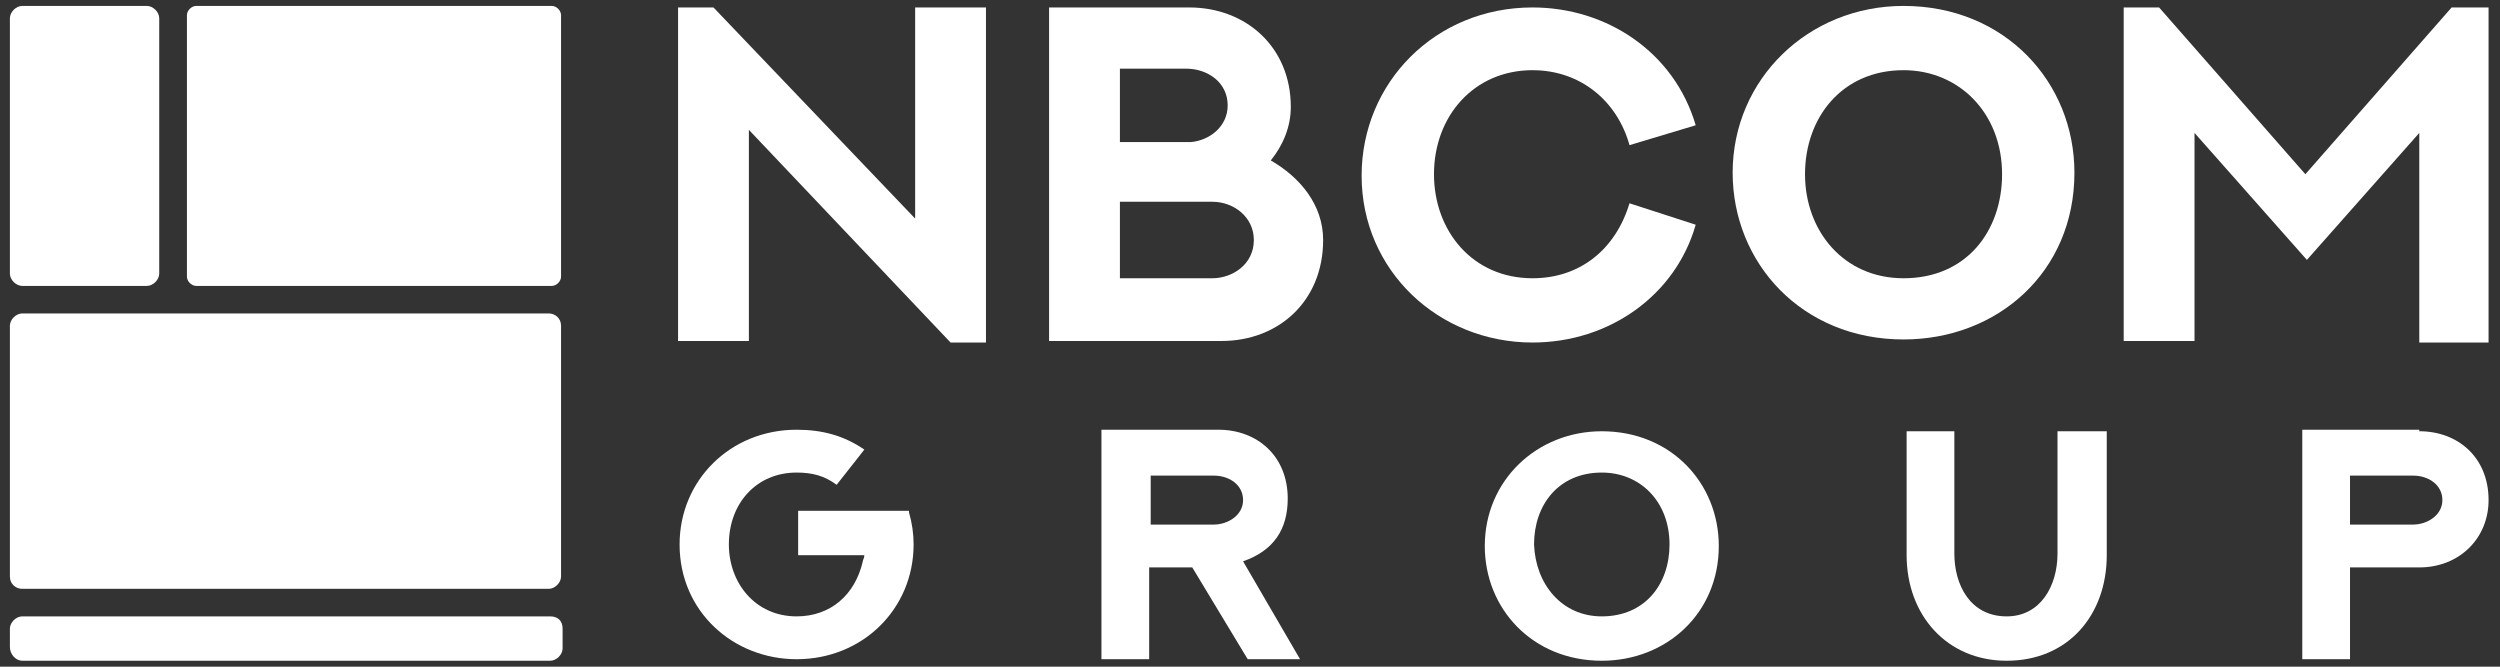
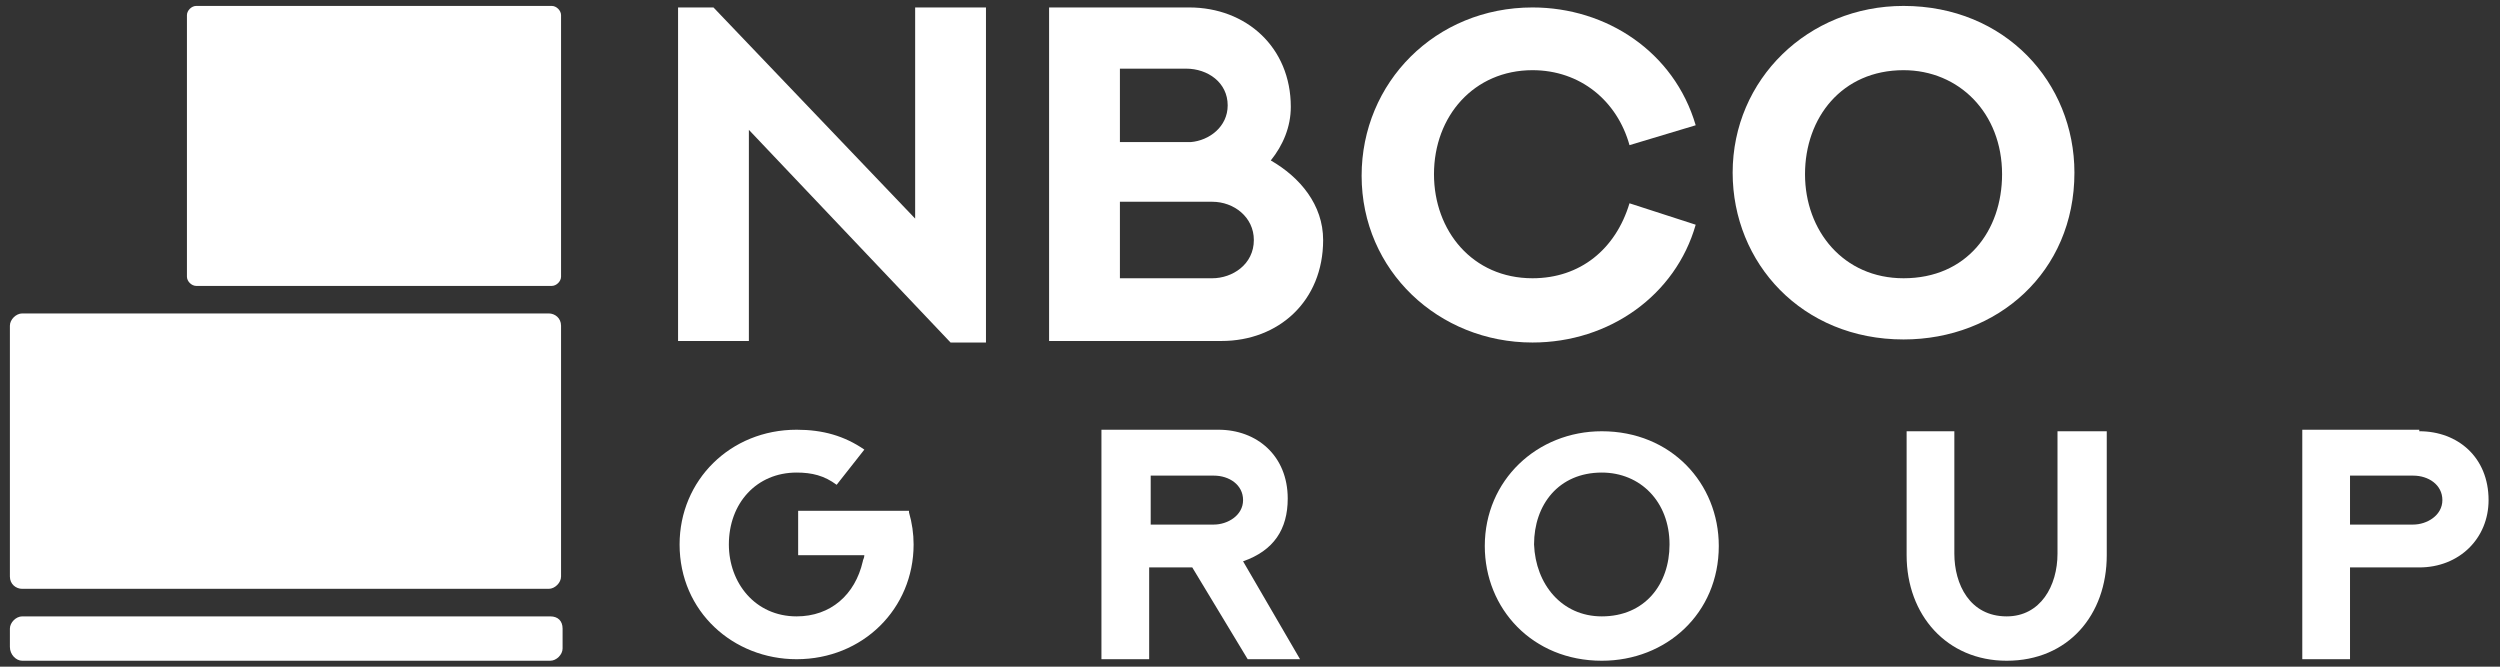
<svg xmlns="http://www.w3.org/2000/svg" width="165" height="44" viewBox="0 0 165 44" fill="none">
  <rect x="0" y="0" width="165" height="44" fill="#333333" stroke="none" />
  <path d="M65.074 0.492V22.606H62.737L49.426 8.57V22.505H44.752V0.492H47.089L60.4 14.427V0.492H65.074Z" fill="white" />
  <path d="M83.872 10.59C85.802 11.7 87.327 13.518 87.327 15.841C87.327 19.88 84.38 22.505 80.62 22.505H69.24V0.492H78.487C82.246 0.492 85.193 3.117 85.193 7.055C85.193 8.368 84.685 9.58 83.872 10.59ZM73.914 4.531V9.378H78.588C79.807 9.277 81.027 8.368 81.027 6.954C81.027 5.44 79.706 4.531 78.283 4.531H73.914V4.531ZM80.011 18.365C81.332 18.365 82.754 17.456 82.754 15.841C82.754 14.326 81.433 13.316 80.011 13.316H73.914V18.365H80.011Z" fill="white" />
  <path d="M111.916 14.831C110.595 19.476 106.226 22.606 101.146 22.606C94.948 22.606 89.867 17.86 89.867 11.599C89.867 5.44 94.744 0.492 101.146 0.492C106.023 0.492 110.494 3.42 111.916 8.267L107.547 9.58C106.734 6.652 104.296 4.632 101.146 4.632C97.284 4.632 94.643 7.661 94.643 11.498C94.643 15.235 97.183 18.365 101.146 18.365C104.296 18.365 106.633 16.446 107.547 13.417L111.916 14.831Z" fill="white" />
  <path d="M125.634 0.391C132.34 0.391 136.912 5.44 136.912 11.397C136.912 17.961 131.832 22.404 125.634 22.404C118.927 22.404 114.355 17.355 114.355 11.397C114.355 5.238 119.334 0.391 125.634 0.391ZM125.634 18.365C129.8 18.365 132.137 15.235 132.137 11.498C132.137 7.459 129.292 4.632 125.634 4.632C121.569 4.632 119.131 7.762 119.131 11.498C119.131 15.235 121.671 18.365 125.634 18.365Z" fill="white" />
-   <path d="M164.245 0.492V22.606H159.673V8.772L152.255 17.153L144.838 8.772V22.505H140.164V0.492H142.501L152.154 11.498L161.807 0.492H164.245Z" fill="white" />
  <path d="M59.993 33.814C60.197 34.521 60.298 35.228 60.298 35.935C60.298 40.176 56.945 43.508 52.576 43.508C48.41 43.508 44.853 40.378 44.853 35.935C44.853 31.694 48.207 28.362 52.576 28.362C54.303 28.362 55.726 28.765 57.047 29.674L55.218 31.997C54.405 31.391 53.592 31.189 52.576 31.189C49.934 31.189 48.105 33.209 48.105 35.935C48.105 38.459 49.832 40.681 52.576 40.681C54.811 40.681 56.437 39.267 56.945 37.046C56.945 36.945 57.047 36.844 57.047 36.642H52.678V33.713H59.993V33.814Z" fill="white" />
  <path d="M82.348 43.508L78.69 37.45H75.845V43.508H72.695V28.362H80.417C82.957 28.362 84.99 30.078 84.99 32.906C84.99 34.925 84.075 36.339 82.043 37.046L85.803 43.508H82.348ZM75.946 34.622H80.112C81.027 34.622 82.043 34.016 82.043 33.007C82.043 31.997 81.129 31.391 80.112 31.391H75.946V34.622Z" fill="white" />
  <path d="M105.718 28.463C110.29 28.463 113.44 31.896 113.44 36.036C113.44 40.479 109.986 43.609 105.718 43.609C101.146 43.609 97.996 40.176 97.996 36.036C97.996 31.694 101.45 28.463 105.718 28.463ZM105.718 40.681C108.563 40.681 110.189 38.56 110.189 35.935C110.189 33.108 108.258 31.189 105.718 31.189C102.873 31.189 101.247 33.31 101.247 35.935C101.349 38.56 103.076 40.681 105.718 40.681Z" fill="white" />
  <path d="M139.046 28.463V36.642C139.046 40.58 136.506 43.609 132.442 43.609C128.479 43.609 125.837 40.58 125.837 36.642V28.463H128.987V36.541C128.987 38.56 130.003 40.681 132.442 40.681C134.677 40.681 135.795 38.661 135.795 36.541V28.463H139.046Z" fill="white" />
  <path d="M159.673 28.462C162.213 28.462 164.246 30.179 164.246 33.007C164.246 35.531 162.315 37.45 159.673 37.45H155.101V43.508H151.951V28.362H159.673V28.462ZM159.267 34.622C160.181 34.622 161.197 34.016 161.197 33.007C161.197 31.997 160.283 31.391 159.267 31.391H155.101V34.622H159.267Z" fill="white" />
-   <path fill-rule="evenodd" clip-rule="evenodd" d="M1.466 0.391H9.696C10.103 0.391 10.509 0.795 10.509 1.199V18.062C10.509 18.466 10.103 18.87 9.696 18.87H1.466C1.06 18.87 0.653 18.466 0.653 18.062V1.199C0.653 0.795 1.06 0.391 1.466 0.391Z" fill="white" />
  <path fill-rule="evenodd" clip-rule="evenodd" d="M12.948 0.391H36.42C36.725 0.391 37.029 0.694 37.029 0.997V18.264C37.029 18.567 36.725 18.87 36.42 18.87H12.948C12.643 18.87 12.338 18.567 12.338 18.264V0.997C12.338 0.694 12.643 0.391 12.948 0.391Z" fill="white" />
  <path fill-rule="evenodd" clip-rule="evenodd" d="M1.466 20.687H36.217C36.623 20.687 37.029 20.99 37.029 21.495V38.055C37.029 38.459 36.623 38.863 36.217 38.863H1.466C1.06 38.863 0.653 38.56 0.653 38.055V21.495C0.653 21.091 1.06 20.687 1.466 20.687Z" fill="white" />
  <path fill-rule="evenodd" clip-rule="evenodd" d="M1.466 43.609H36.318C36.725 43.609 37.131 43.205 37.131 42.801V41.489C37.131 40.984 36.826 40.681 36.318 40.681H1.466C1.06 40.681 0.653 41.085 0.653 41.489V42.7C0.653 43.205 1.06 43.609 1.466 43.609Z" fill="white" />
</svg>